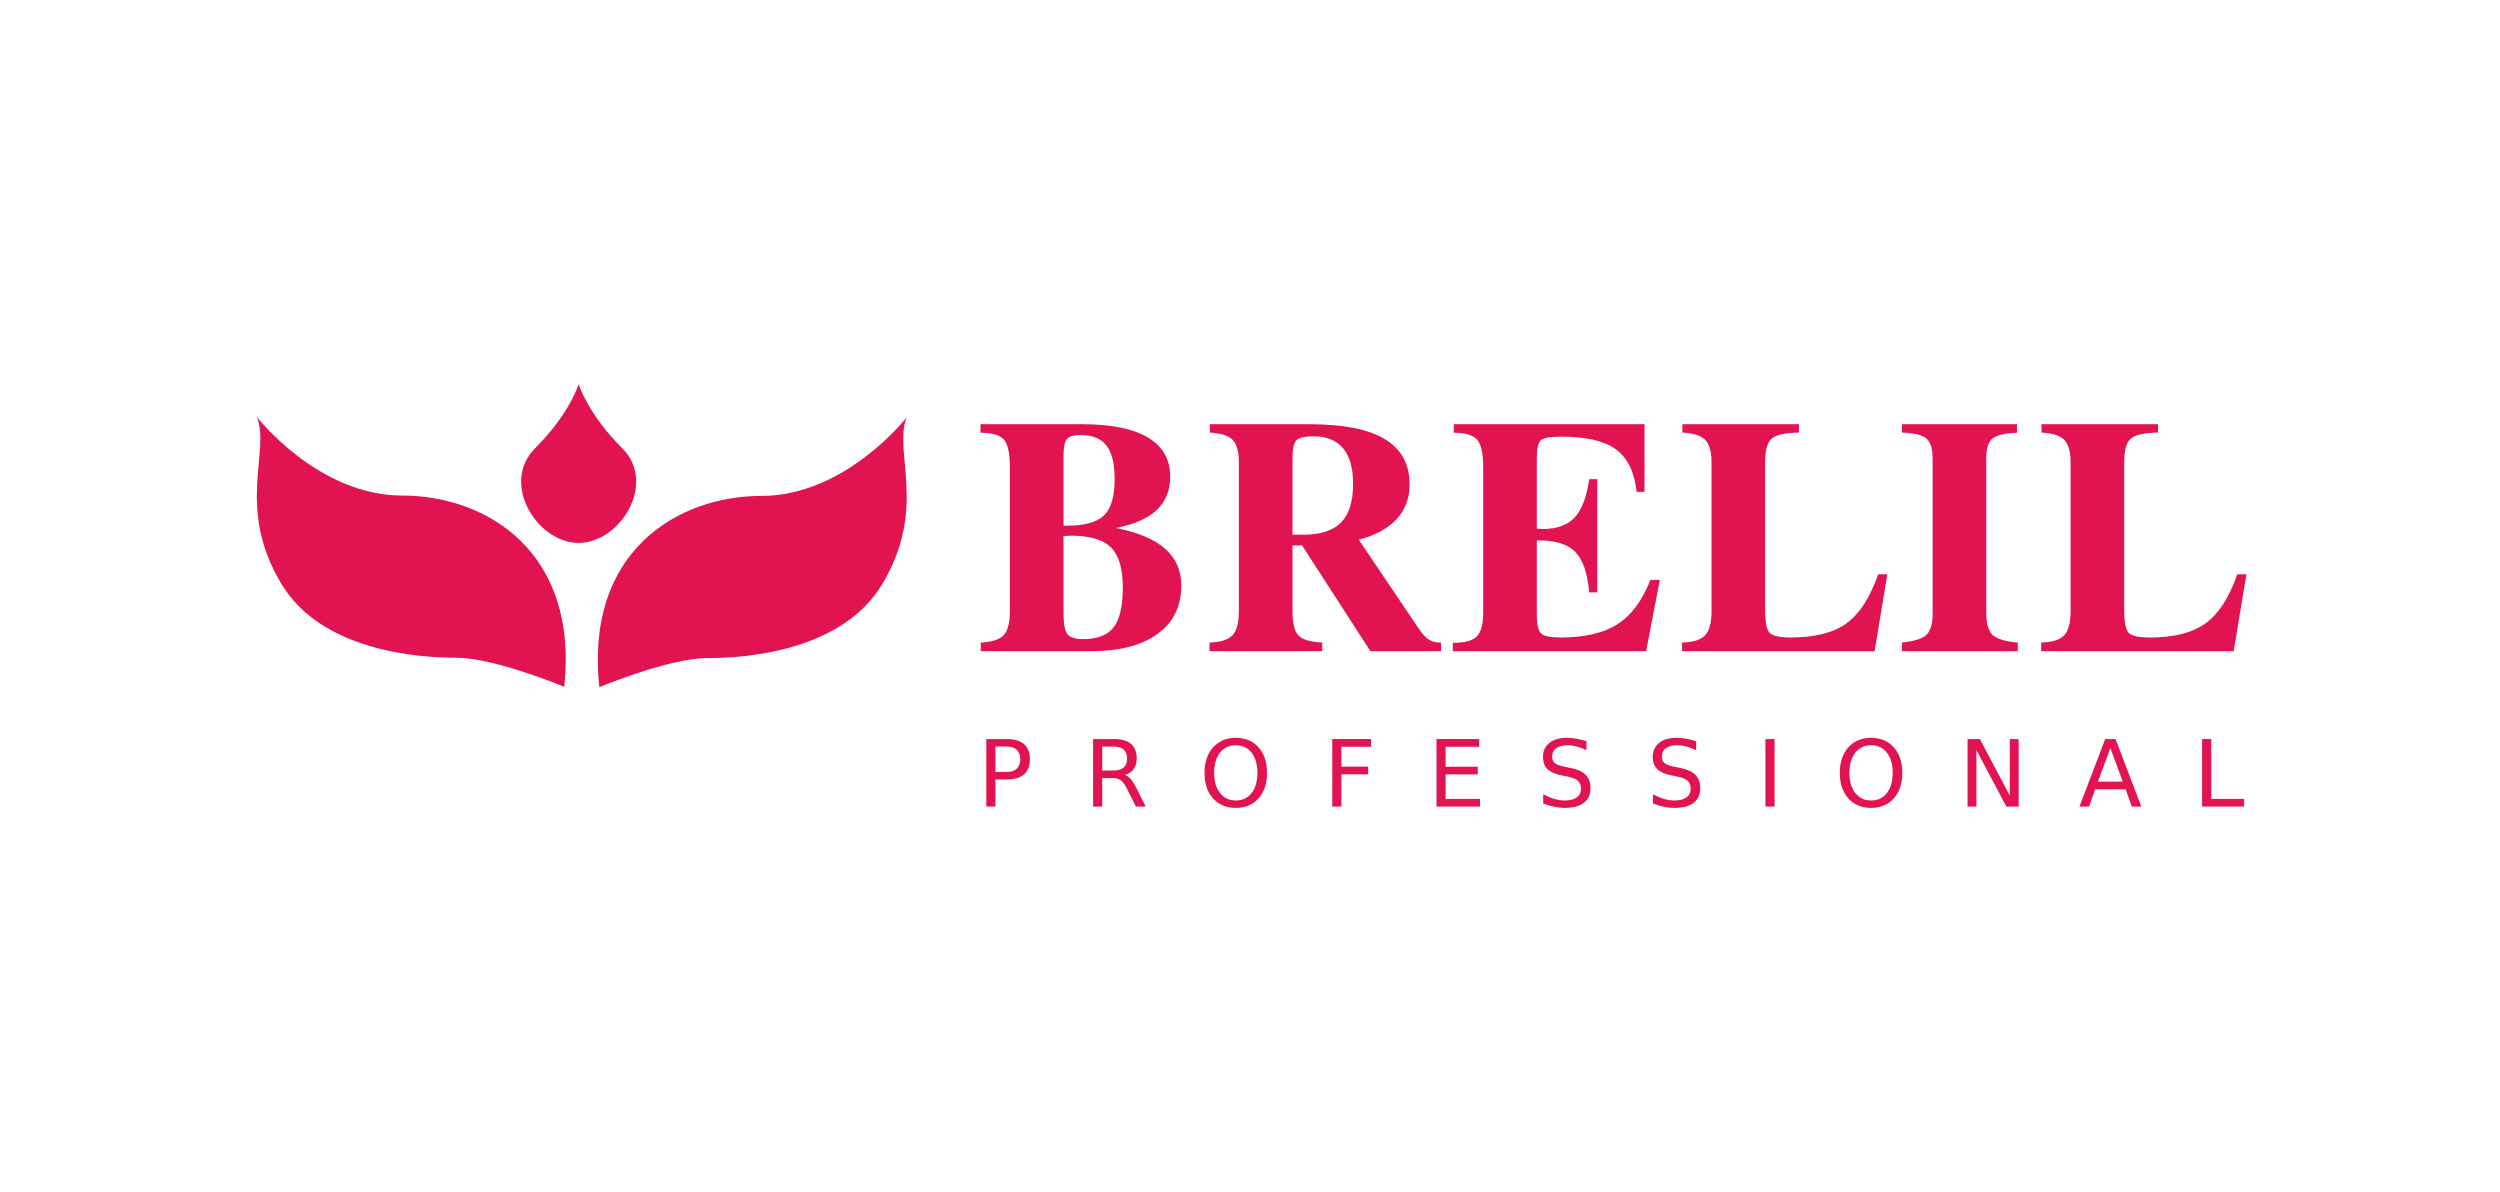
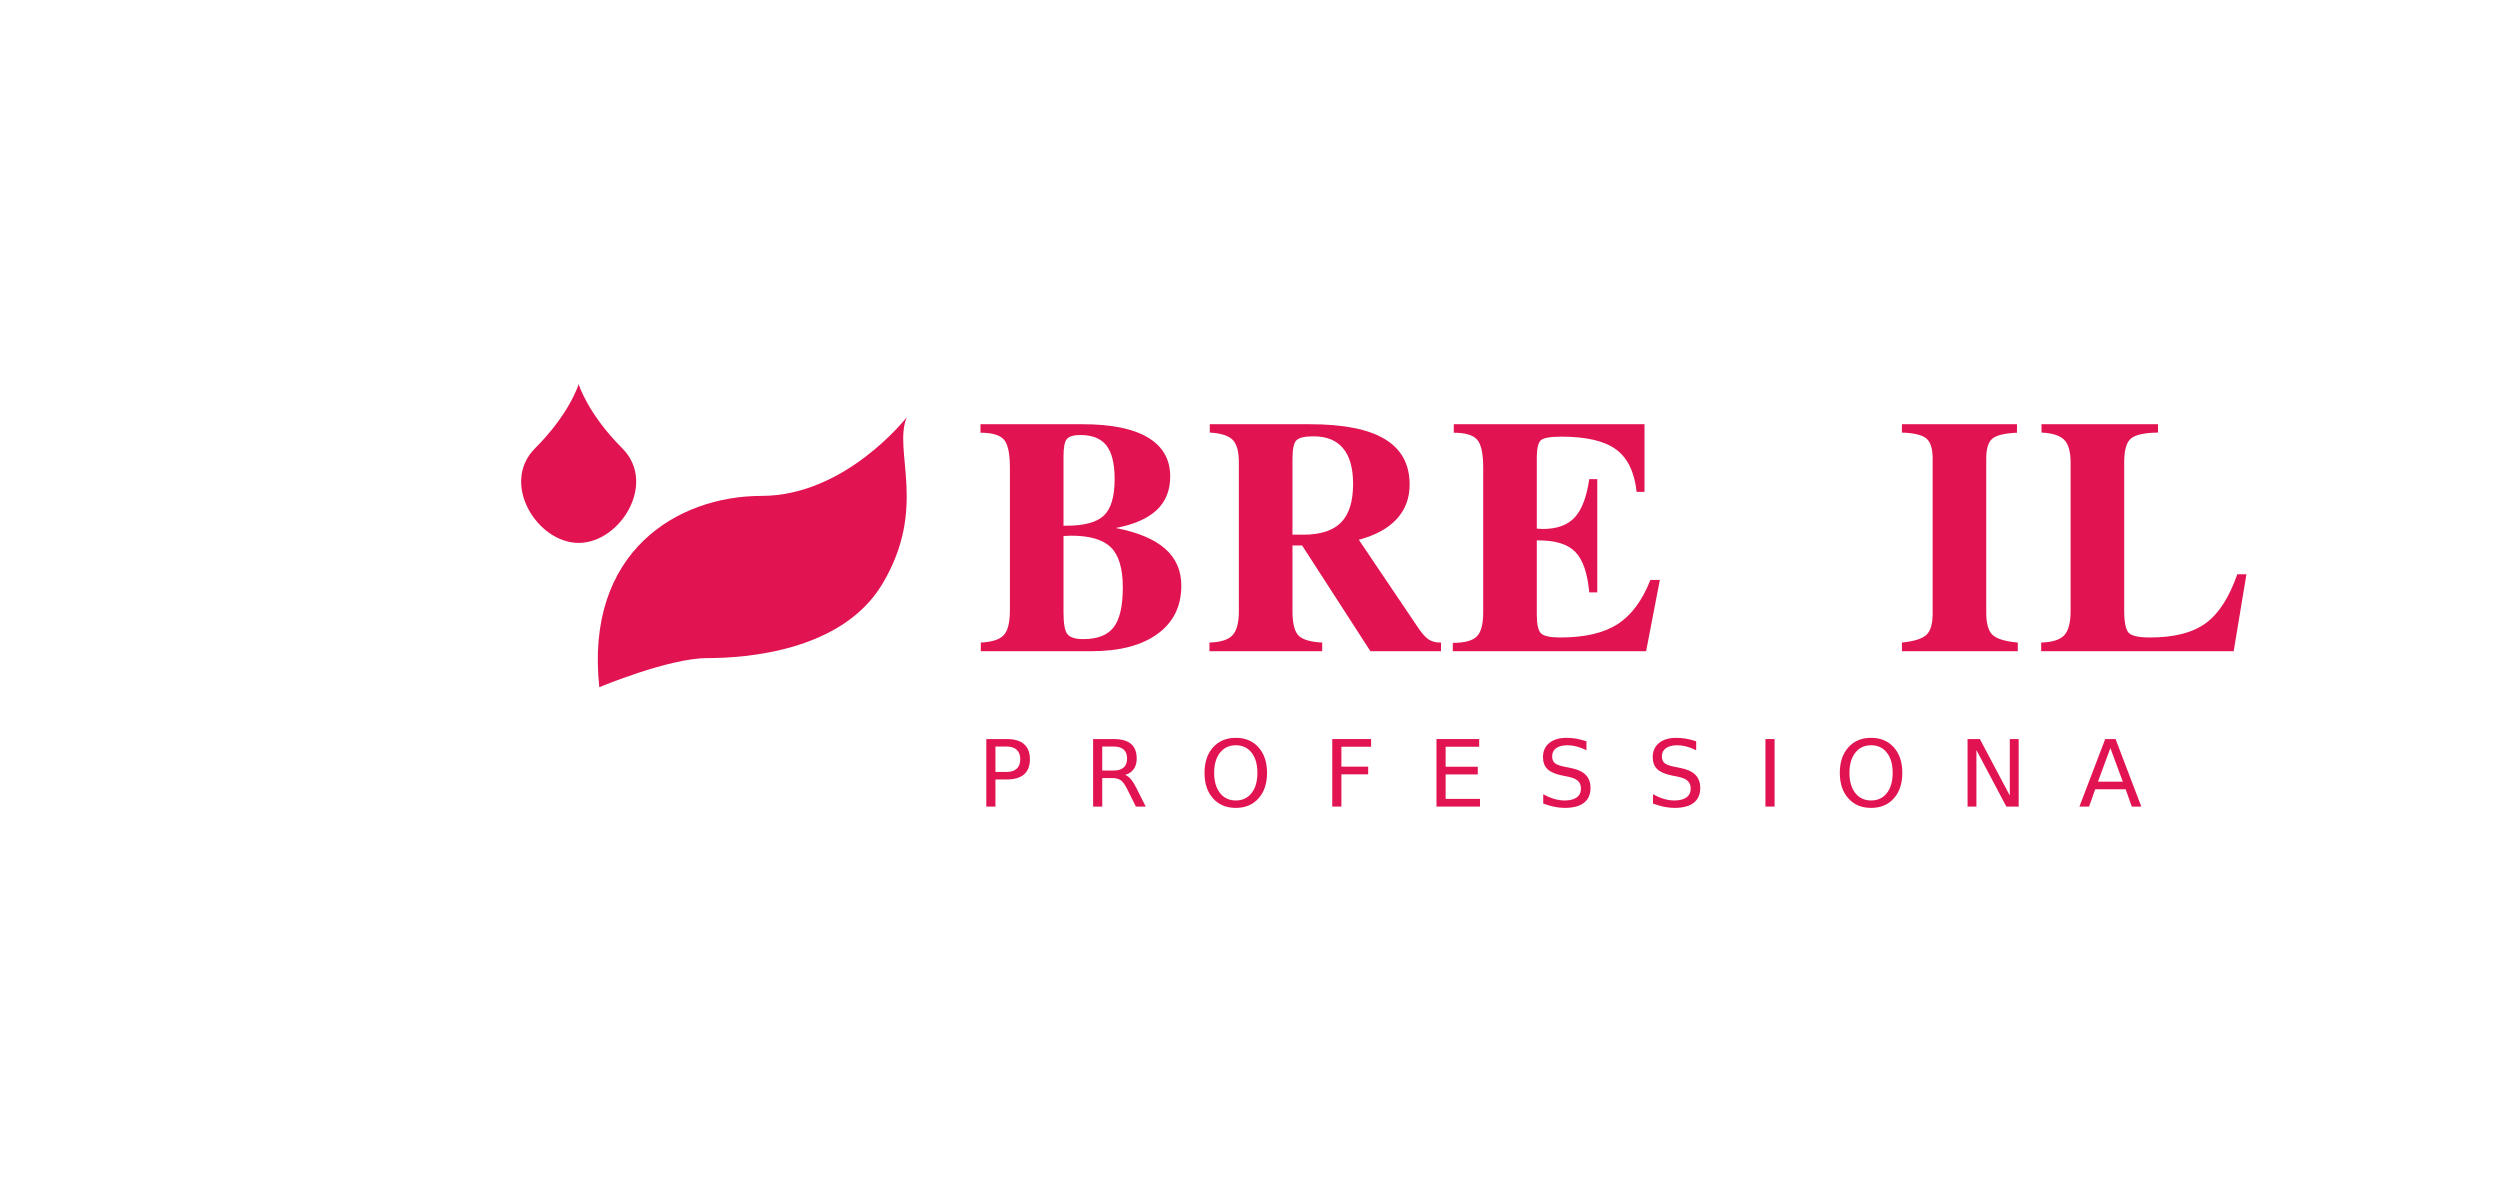
<svg xmlns="http://www.w3.org/2000/svg" width="1783.5pt" height="850.39pt" viewBox="0 0 1783.5 850.39" version="1.1">
  <g id="surface1">
    <path style=" stroke:none;fill-rule:nonzero;fill:rgb(88.234%,7.451%,31.372%);fill-opacity:1;" d="M 758.699 382.383 L 758.699 436.828 C 758.699 445.066 759.668 450.309 761.613 452.562 C 763.555 454.82 767.285 455.945 772.805 455.945 C 782.906 455.945 790.133 453.129 794.488 447.492 C 798.84 441.859 801.016 432.359 801.016 418.988 C 801.016 405.621 798.199 396.141 792.562 390.547 C 786.93 384.949 777.469 382.152 764.176 382.152 C 763.633 382.152 762.738 382.191 761.496 382.27 C 760.254 382.348 759.316 382.383 758.699 382.383 M 758.699 375.039 L 760.797 375.039 C 773.621 375.039 782.555 372.59 787.609 367.695 C 792.66 362.801 795.188 354.176 795.188 341.816 C 795.188 330.855 793.242 322.871 789.359 317.859 C 785.473 312.848 779.293 310.34 770.82 310.34 C 766.082 310.34 762.875 311.254 761.203 313.078 C 759.531 314.906 758.699 319.082 758.699 325.609 Z M 699.711 464.57 L 699.711 458.395 C 707.711 458.004 713.176 456.238 716.09 453.09 C 719.004 449.941 720.461 444.055 720.461 435.426 L 720.461 333.539 C 720.461 323.438 719.02 316.77 716.148 313.547 C 713.27 310.32 707.711 308.707 699.477 308.707 L 699.477 302.645 L 772.336 302.645 C 792.855 302.645 808.398 305.812 818.969 312.148 C 829.539 318.484 834.824 327.746 834.824 339.949 C 834.824 349.82 831.617 357.785 825.207 363.848 C 818.793 369.91 809.02 374.188 795.887 376.672 C 811.664 379.703 823.418 384.621 831.152 391.418 C 838.883 398.223 842.75 407.023 842.75 417.824 C 842.75 432.516 837.098 443.977 825.789 452.215 C 814.48 460.453 798.723 464.57 778.516 464.57 " />
    <path style=" stroke:none;fill-rule:nonzero;fill:rgb(88.234%,7.451%,31.372%);fill-opacity:1;" d="M 922.047 381.453 L 929.742 381.453 C 942.02 381.453 951.016 378.535 956.73 372.711 C 962.441 366.879 965.297 357.711 965.297 345.195 C 965.297 334.004 962.926 325.555 958.188 319.84 C 953.445 314.129 946.41 311.273 937.086 311.273 C 930.789 311.273 926.711 312.227 924.844 314.129 C 922.98 316.031 922.047 320.48 922.047 327.477 Z M 934.52 302.645 C 958.457 302.645 976.293 306.199 988.027 313.312 C 999.762 320.422 1005.629 331.207 1005.629 345.664 C 1005.629 355.379 1002.559 363.578 996.422 370.262 C 990.281 376.945 981.266 381.879 969.375 385.062 L 1010.879 446.617 C 1013.91 451.281 1016.59 454.41 1018.922 456.004 C 1021.25 457.598 1024.051 458.395 1027.32 458.395 L 1028.02 458.395 L 1028.02 464.57 L 977.652 464.57 L 928.926 389.145 L 922.047 389.145 L 922.047 435.895 C 922.047 444.676 923.504 450.523 926.422 453.438 C 929.332 456.355 934.945 458.004 943.266 458.395 L 943.266 464.57 L 862.824 464.57 L 862.824 458.395 C 870.754 458.16 876.23 456.434 879.262 453.203 C 882.297 449.98 883.809 444.211 883.809 435.895 L 883.809 329.926 C 883.809 322.23 882.352 316.867 879.438 313.836 C 876.523 310.805 871.062 309.059 863.059 308.59 L 863.059 302.645 " />
    <path style=" stroke:none;fill-rule:nonzero;fill:rgb(88.234%,7.451%,31.372%);fill-opacity:1;" d="M 1036.43 464.57 L 1036.43 458.625 C 1044.75 458.625 1050.441 457.113 1053.512 454.082 C 1056.578 451.051 1058.121 445.301 1058.121 436.828 L 1058.121 333.539 C 1058.121 323.512 1056.66 316.867 1053.738 313.602 C 1050.828 310.34 1045.289 308.707 1037.129 308.707 L 1037.129 302.645 L 1173.18 302.645 L 1173.18 350.906 L 1167.578 350.906 C 1166.031 336.766 1161.121 326.66 1152.859 320.598 C 1144.59 314.535 1131.578 311.504 1113.809 311.504 C 1105.891 311.504 1101.012 312.398 1099.141 314.188 C 1097.281 315.977 1096.352 320.094 1096.352 326.543 L 1096.352 377.141 C 1096.82 377.141 1097.531 377.176 1098.5 377.254 C 1099.469 377.332 1100.191 377.371 1100.648 377.371 C 1110.648 377.371 1118.199 374.652 1123.309 369.211 C 1128.43 363.773 1131.91 354.641 1133.77 341.816 L 1139.488 341.816 L 1139.488 422.605 L 1133.77 422.605 C 1132.531 408.926 1129.238 399.328 1123.898 393.809 C 1118.551 388.289 1109.91 385.531 1097.98 385.531 L 1096.352 385.531 L 1096.352 438.578 C 1096.352 445.57 1097.379 450.02 1099.441 451.926 C 1101.488 453.828 1106.09 454.777 1113.23 454.777 C 1130.539 454.777 1144.121 451.613 1153.969 445.277 C 1163.828 438.945 1171.629 428.434 1177.371 413.742 L 1184.129 413.742 L 1174.34 464.57 " />
-     <path style=" stroke:none;fill-rule:nonzero;fill:rgb(88.234%,7.451%,31.372%);fill-opacity:1;" d="M 1259.23 435.195 C 1259.23 444.055 1260.359 449.535 1262.609 451.633 C 1264.871 453.73 1269.879 454.777 1277.648 454.777 C 1294.828 454.777 1308.059 451.398 1317.352 444.637 C 1326.641 437.875 1334.148 426.219 1339.91 409.66 L 1346.43 409.66 L 1337.34 464.57 L 1200.012 464.57 L 1200.012 458.395 C 1207.941 458.16 1213.422 456.434 1216.449 453.207 C 1219.48 449.98 1221 444.211 1221 435.895 L 1221 329.926 C 1221 322.23 1219.48 316.852 1216.449 313.777 C 1213.422 310.707 1208.02 308.98 1200.25 308.59 L 1200.25 302.645 L 1283.359 302.645 L 1283.359 308.59 C 1273.648 308.746 1267.199 310.164 1264.012 312.848 C 1260.828 315.527 1259.23 321.223 1259.23 329.926 " />
    <path style=" stroke:none;fill-rule:nonzero;fill:rgb(88.234%,7.451%,31.372%);fill-opacity:1;" d="M 1438.91 302.645 L 1438.91 308.707 C 1430.039 309.098 1424.18 310.512 1421.301 312.961 C 1418.43 315.41 1416.988 320.094 1416.988 327.008 L 1416.988 437.059 C 1416.988 444.906 1418.52 450.23 1421.59 453.027 C 1424.66 455.828 1430.629 457.617 1439.488 458.395 L 1439.488 464.57 L 1356.828 464.57 L 1356.828 458.395 C 1365.379 457.535 1371.172 455.73 1374.199 452.973 C 1377.23 450.215 1378.75 445.184 1378.75 437.875 L 1378.75 327.008 C 1378.75 320.094 1377.27 315.371 1374.32 312.848 C 1371.371 310.32 1365.539 308.902 1356.828 308.59 L 1356.828 302.645 " />
    <path style=" stroke:none;fill-rule:nonzero;fill:rgb(88.234%,7.451%,31.372%);fill-opacity:1;" d="M 1515.398 435.195 C 1515.398 444.055 1516.531 449.535 1518.781 451.633 C 1521.039 453.73 1526.051 454.777 1533.82 454.777 C 1551 454.777 1564.23 451.398 1573.52 444.637 C 1582.801 437.875 1590.32 426.219 1596.078 409.66 L 1602.602 409.66 L 1593.512 464.57 L 1456.18 464.57 L 1456.18 458.395 C 1464.109 458.16 1469.59 456.434 1472.621 453.207 C 1475.648 449.98 1477.172 444.211 1477.172 435.895 L 1477.172 329.926 C 1477.172 322.23 1475.648 316.852 1472.621 313.777 C 1469.59 310.707 1464.18 308.98 1456.422 308.59 L 1456.422 302.645 L 1539.531 302.645 L 1539.531 308.59 C 1529.82 308.746 1523.371 310.164 1520.18 312.848 C 1517 315.527 1515.398 321.223 1515.398 329.926 " />
    <path style=" stroke:none;fill-rule:nonzero;fill:rgb(88.234%,7.451%,31.372%);fill-opacity:1;" d="M 646.859 297.695 C 646.859 297.695 603.301 353.777 543.262 353.777 C 483.219 353.777 417.172 393.621 427.547 490.234 C 427.547 490.234 477.215 469.488 504.508 469.488 C 531.801 469.488 600.66 464.773 629.504 416.547 C 661.984 362.234 636.922 321.848 646.859 297.695 " />
-     <path style=" stroke:none;fill-rule:nonzero;fill:rgb(88.234%,7.451%,31.372%);fill-opacity:1;" d="M 183.223 297.438 C 183.223 297.438 226.781 353.52 286.82 353.52 C 346.859 353.52 412.91 393.367 402.539 489.98 C 402.539 489.98 352.867 469.234 325.574 469.234 C 298.285 469.234 229.422 464.52 200.578 416.289 C 168.102 361.977 193.16 321.594 183.223 297.438 " />
    <path style=" stroke:none;fill-rule:nonzero;fill:rgb(88.234%,7.451%,31.372%);fill-opacity:1;" d="M 443.93 319.82 C 418.984 294.875 412.82 274.035 412.82 274.035 C 412.82 274.035 406.656 294.875 381.711 319.82 C 356.766 344.766 383.18 387.316 412.82 387.316 C 442.461 387.316 468.875 344.766 443.93 319.82 " />
    <path style=" stroke:none;fill-rule:nonzero;fill:rgb(88.234%,7.451%,31.372%);fill-opacity:1;" d="M 710.148 532.598 L 710.148 550.699 L 718.344 550.699 C 721.379 550.699 723.723 549.914 725.379 548.344 C 727.035 546.777 727.863 544.535 727.863 541.633 C 727.863 538.75 727.035 536.523 725.379 534.953 C 723.723 533.383 721.379 532.598 718.344 532.598 Z M 703.629 527.242 L 718.344 527.242 C 723.742 527.242 727.824 528.465 730.59 530.906 C 733.352 533.348 734.734 536.922 734.734 541.633 C 734.734 546.387 733.352 549.98 730.59 552.41 C 727.824 554.84 723.742 556.055 718.344 556.055 L 710.148 556.055 L 710.148 575.414 L 703.629 575.414 " />
    <path style=" stroke:none;fill-rule:nonzero;fill:rgb(88.234%,7.451%,31.372%);fill-opacity:1;" d="M 786.34 532.598 L 786.34 549.699 L 794.539 549.699 C 797.68 549.699 800.051 548.973 801.652 547.52 C 803.254 546.07 804.055 543.934 804.055 541.117 C 804.055 538.301 803.254 536.176 801.652 534.742 C 800.051 533.312 797.68 532.598 794.539 532.598 Z M 802.668 552.828 C 804.066 553.305 805.426 554.316 806.75 555.863 C 808.074 557.41 809.398 559.535 810.734 562.25 L 817.348 575.414 L 810.348 575.414 L 804.184 563.059 C 802.594 559.828 801.051 557.691 799.555 556.637 C 798.059 555.582 796.023 555.055 793.441 555.055 L 786.34 555.055 L 786.34 575.414 L 779.824 575.414 L 779.824 527.242 L 794.539 527.242 C 800.043 527.242 804.152 528.391 806.863 530.695 C 809.57 532.992 810.93 536.473 810.93 541.117 C 810.93 544.148 810.223 546.664 808.812 548.664 C 807.406 550.664 805.355 552.055 802.668 552.828 " />
    <path style=" stroke:none;fill-rule:nonzero;fill:rgb(88.234%,7.451%,31.372%);fill-opacity:1;" d="M 881.637 531.664 C 876.902 531.664 873.145 533.426 870.359 536.953 C 867.574 540.48 866.18 545.289 866.18 551.375 C 866.18 557.441 867.574 562.238 870.359 565.766 C 873.145 569.297 876.902 571.059 881.637 571.059 C 886.367 571.059 890.113 569.297 892.883 565.766 C 895.645 562.238 897.027 557.441 897.027 551.375 C 897.027 545.289 895.645 540.48 892.883 536.953 C 890.113 533.426 886.367 531.664 881.637 531.664 M 881.637 526.367 C 888.391 526.367 893.789 528.633 897.832 533.164 C 901.879 537.691 903.898 543.762 903.898 551.375 C 903.898 558.969 901.879 565.031 897.832 569.559 C 893.789 574.09 888.391 576.352 881.637 576.352 C 874.859 576.352 869.445 574.094 865.391 569.574 C 861.336 565.059 859.309 558.988 859.309 551.375 C 859.309 543.762 861.336 537.691 865.391 533.164 C 869.445 528.633 874.859 526.367 881.637 526.367 " />
    <path style=" stroke:none;fill-rule:nonzero;fill:rgb(88.234%,7.451%,31.372%);fill-opacity:1;" d="M 950.438 527.238 L 978.121 527.238 L 978.121 532.727 L 956.957 532.727 L 956.957 546.926 L 976.059 546.926 L 976.059 552.41 L 956.957 552.41 L 956.957 575.414 L 950.438 575.414 " />
    <path style=" stroke:none;fill-rule:nonzero;fill:rgb(88.234%,7.451%,31.372%);fill-opacity:1;" d="M 1024.789 527.238 L 1055.25 527.238 L 1055.25 532.727 L 1031.309 532.727 L 1031.309 546.988 L 1054.25 546.988 L 1054.25 552.473 L 1031.309 552.473 L 1031.309 569.93 L 1055.828 569.93 L 1055.828 575.414 L 1024.789 575.414 " />
    <path style=" stroke:none;fill-rule:nonzero;fill:rgb(88.234%,7.451%,31.372%);fill-opacity:1;" d="M 1131.77 528.824 L 1131.77 535.18 C 1129.289 533.996 1126.961 533.113 1124.762 532.535 C 1122.57 531.953 1120.449 531.664 1118.41 531.664 C 1114.859 531.664 1112.121 532.352 1110.199 533.727 C 1108.27 535.105 1107.309 537.062 1107.309 539.602 C 1107.309 541.73 1107.949 543.34 1109.23 544.426 C 1110.512 545.512 1112.93 546.387 1116.512 547.055 L 1120.441 547.859 C 1125.301 548.785 1128.891 550.414 1131.199 552.746 C 1133.512 555.082 1134.672 558.207 1134.672 562.121 C 1134.672 566.789 1133.109 570.328 1129.969 572.734 C 1126.852 575.148 1122.262 576.352 1116.211 576.352 C 1113.93 576.352 1111.512 576.094 1108.941 575.574 C 1106.371 575.059 1103.699 574.297 1100.949 573.285 L 1100.949 566.574 C 1103.602 568.055 1106.191 569.176 1108.73 569.93 C 1111.27 570.68 1113.762 571.059 1116.211 571.059 C 1119.93 571.059 1122.809 570.328 1124.828 568.867 C 1126.852 567.402 1127.859 565.316 1127.859 562.605 C 1127.859 560.238 1127.129 558.391 1125.691 557.055 C 1124.23 555.723 1121.852 554.723 1118.539 554.055 L 1114.57 553.277 C 1109.699 552.312 1106.191 550.797 1104.02 548.73 C 1101.852 546.668 1100.762 543.793 1100.762 540.117 C 1100.762 535.859 1102.262 532.5 1105.262 530.051 C 1108.262 527.594 1112.391 526.371 1117.672 526.371 C 1119.922 526.371 1122.219 526.574 1124.57 526.984 C 1126.91 527.391 1129.309 528.004 1131.77 528.824 " />
    <path style=" stroke:none;fill-rule:nonzero;fill:rgb(88.234%,7.451%,31.372%);fill-opacity:1;" d="M 1210.051 528.824 L 1210.051 535.18 C 1207.578 533.996 1205.25 533.113 1203.051 532.535 C 1200.859 531.953 1198.738 531.664 1196.699 531.664 C 1193.148 531.664 1190.41 532.352 1188.488 533.727 C 1186.559 535.105 1185.602 537.062 1185.602 539.602 C 1185.602 541.73 1186.238 543.34 1187.52 544.426 C 1188.801 545.512 1191.219 546.387 1194.789 547.055 L 1198.73 547.859 C 1203.59 548.785 1207.18 550.414 1209.488 552.746 C 1211.801 555.082 1212.961 558.207 1212.961 562.121 C 1212.961 566.789 1211.398 570.328 1208.262 572.734 C 1205.141 575.148 1200.551 576.352 1194.5 576.352 C 1192.219 576.352 1189.801 576.094 1187.23 575.574 C 1184.66 575.059 1181.988 574.297 1179.238 573.285 L 1179.238 566.574 C 1181.891 568.055 1184.48 569.176 1187.02 569.93 C 1189.551 570.68 1192.051 571.059 1194.5 571.059 C 1198.219 571.059 1201.102 570.328 1203.121 568.867 C 1205.141 567.402 1206.148 565.316 1206.148 562.605 C 1206.148 560.238 1205.43 558.391 1203.969 557.055 C 1202.52 555.723 1200.141 554.723 1196.828 554.055 L 1192.859 553.277 C 1188 552.312 1184.48 550.797 1182.309 548.73 C 1180.129 546.668 1179.051 543.793 1179.051 540.117 C 1179.051 535.859 1180.551 532.5 1183.551 530.051 C 1186.551 527.594 1190.691 526.371 1195.961 526.371 C 1198.211 526.371 1200.52 526.574 1202.859 526.984 C 1205.199 527.391 1207.602 528.004 1210.051 528.824 " />
    <path style=" stroke:none;fill-rule:nonzero;fill:rgb(88.234%,7.451%,31.372%);fill-opacity:1;" d="M 1259.469 575.414 L 1265.988 575.414 L 1265.988 527.242 L 1259.469 527.242 Z M 1259.469 575.414 " />
    <path style=" stroke:none;fill-rule:nonzero;fill:rgb(88.234%,7.451%,31.372%);fill-opacity:1;" d="M 1334.852 531.664 C 1330.121 531.664 1326.359 533.426 1323.578 536.953 C 1320.789 540.48 1319.398 545.289 1319.398 551.375 C 1319.398 557.441 1320.789 562.238 1323.578 565.766 C 1326.359 569.297 1330.121 571.059 1334.852 571.059 C 1339.578 571.059 1343.328 569.297 1346.09 565.766 C 1348.859 562.238 1350.238 557.441 1350.238 551.375 C 1350.238 545.289 1348.859 540.48 1346.09 536.953 C 1343.328 533.426 1339.578 531.664 1334.852 531.664 M 1334.852 526.367 C 1341.609 526.367 1347 528.633 1351.051 533.164 C 1355.09 537.691 1357.121 543.762 1357.121 551.375 C 1357.121 558.969 1355.09 565.031 1351.051 569.559 C 1347 574.09 1341.609 576.352 1334.852 576.352 C 1328.078 576.352 1322.66 574.094 1318.609 569.574 C 1314.551 565.059 1312.52 558.988 1312.52 551.375 C 1312.52 543.762 1314.551 537.691 1318.609 533.164 C 1322.66 528.633 1328.078 526.367 1334.852 526.367 " />
    <path style=" stroke:none;fill-rule:nonzero;fill:rgb(88.234%,7.451%,31.372%);fill-opacity:1;" d="M 1403.66 527.238 L 1412.43 527.238 L 1433.789 567.543 L 1433.789 527.238 L 1440.121 527.238 L 1440.121 575.414 L 1431.34 575.414 L 1409.98 535.113 L 1409.98 575.414 L 1403.66 575.414 " />
    <path style=" stroke:none;fill-rule:nonzero;fill:rgb(88.234%,7.451%,31.372%);fill-opacity:1;" d="M 1505.531 533.664 L 1496.691 557.637 L 1514.41 557.637 Z M 1501.852 527.238 L 1509.238 527.238 L 1527.602 575.414 L 1520.828 575.414 L 1516.441 563.059 L 1494.719 563.059 L 1490.34 575.414 L 1483.461 575.414 " />
-     <path style=" stroke:none;fill-rule:nonzero;fill:rgb(88.234%,7.451%,31.372%);fill-opacity:1;" d="M 1570.98 527.238 L 1577.5 527.238 L 1577.5 569.93 L 1600.961 569.93 L 1600.961 575.414 L 1570.98 575.414 " />
  </g>
</svg>